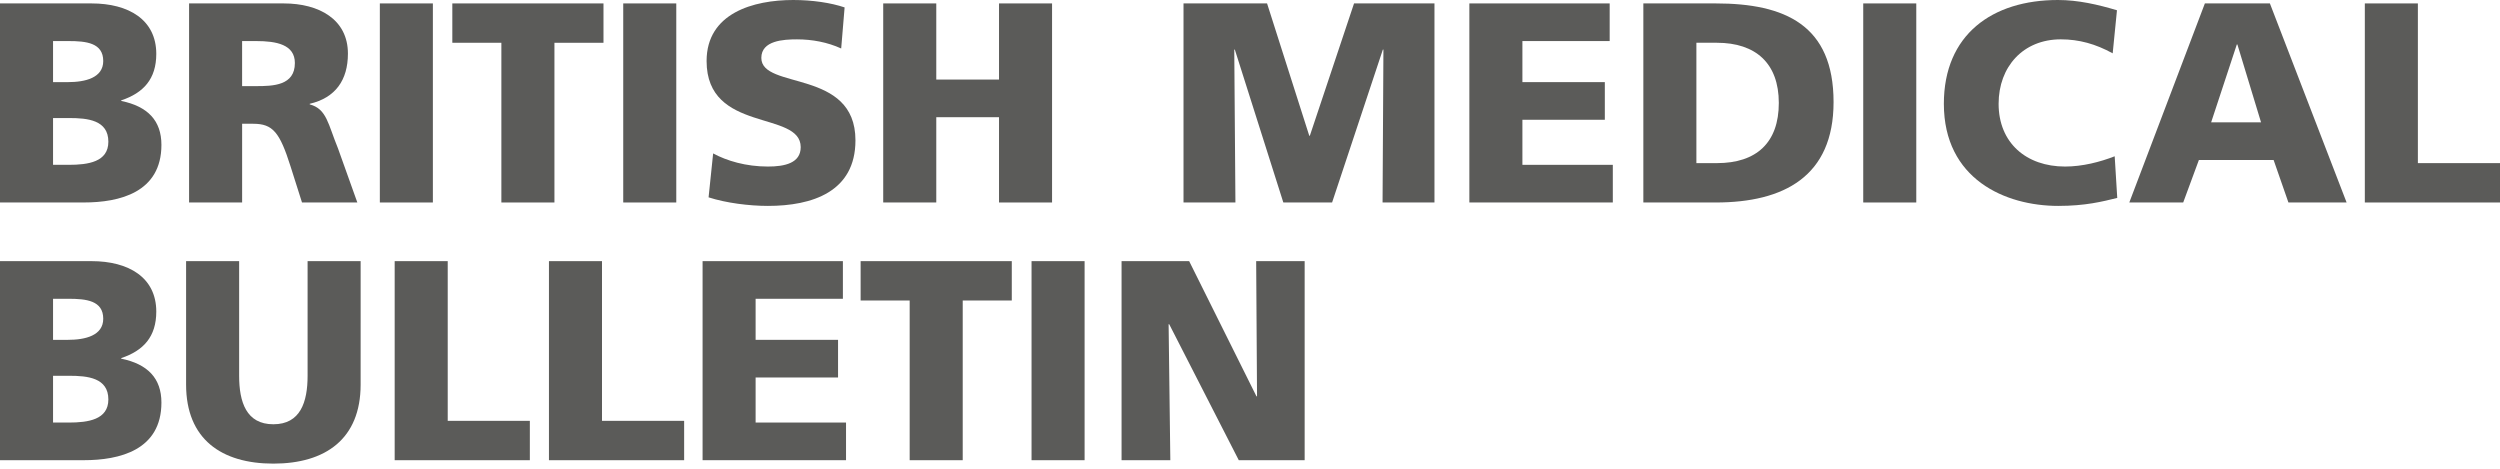
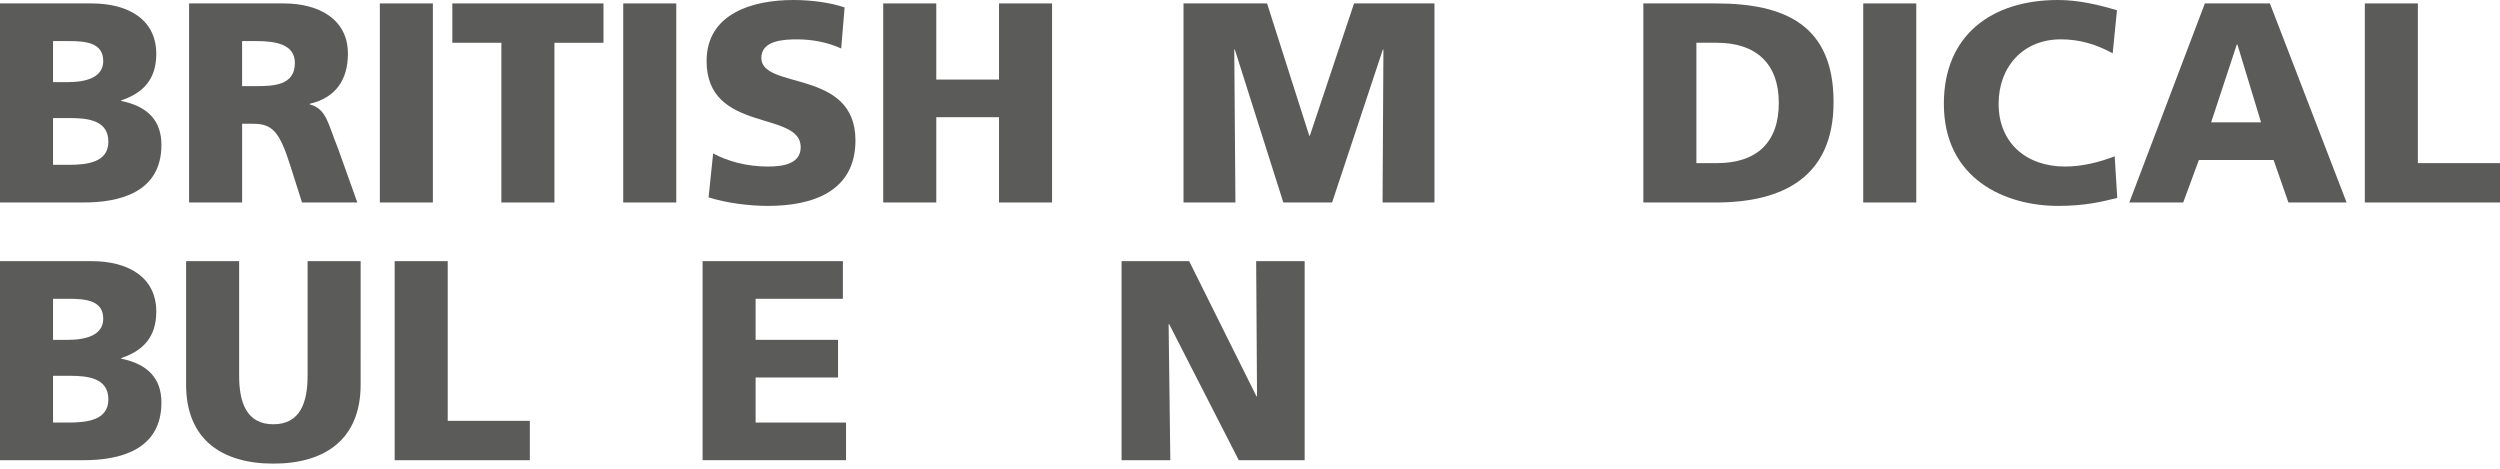
<svg xmlns="http://www.w3.org/2000/svg" width="160" height="30" viewBox="0 0 160 30" fill="none">
  <path d="M0 0.219H5.859C8.231 0.219 10.002 1.259 10.002 3.449C10.002 5.056 9.181 5.949 7.757 6.424V6.46C9.455 6.807 10.331 7.72 10.331 9.271C10.331 12.319 7.648 12.958 5.367 12.958H0V0.219ZM3.395 5.256H4.344C5.457 5.256 6.607 4.982 6.607 3.906C6.607 2.738 5.512 2.628 4.38 2.628H3.395V5.256ZM3.395 10.549H4.398C5.639 10.549 6.935 10.367 6.935 9.07C6.935 7.683 5.603 7.555 4.435 7.555H3.395V10.549Z" fill="#5B5B59" />
  <path d="M12.101 0.219H18.16C20.423 0.219 22.267 1.241 22.267 3.431C22.267 5.129 21.464 6.26 19.822 6.643V6.68C20.917 6.972 20.99 7.939 21.629 9.49L22.869 12.958H19.328L18.598 10.658C17.904 8.468 17.466 7.921 16.207 7.921H15.496V12.958H12.101V0.219ZM15.495 5.512H16.39C17.485 5.512 18.872 5.475 18.872 4.033C18.872 2.846 17.686 2.628 16.39 2.628H15.495V5.512Z" fill="#5B5B59" />
  <path d="M24.31 0.219H27.704V12.959H24.31V0.219Z" fill="#5B5B59" />
  <path d="M32.088 2.737H28.949V0.219H38.623V2.738H35.484V12.959H32.088V2.737Z" fill="#5B5B59" />
  <path d="M39.887 0.219H43.282V12.959H39.887V0.219Z" fill="#5B5B59" />
  <path d="M45.641 9.819C46.518 10.294 47.741 10.659 49.146 10.659C50.223 10.659 51.245 10.44 51.245 9.418C51.245 7.045 45.222 8.541 45.222 3.906C45.222 0.839 48.215 0 50.77 0C51.993 0 53.197 0.182 54.055 0.475L53.836 3.103C52.96 2.701 51.975 2.519 51.007 2.519C50.149 2.519 48.725 2.592 48.725 3.705C48.725 5.767 54.749 4.38 54.749 8.98C54.749 12.283 51.974 13.178 49.145 13.178C47.959 13.178 46.48 12.995 45.349 12.63L45.641 9.819Z" fill="#5B5B59" />
  <path d="M56.526 0.219H59.922V5.092H63.937V0.219H67.332V12.959H63.937V7.501H59.922V12.958H56.526V0.219Z" fill="#5B5B59" />
  <path d="M75.744 0.219H81.092L83.793 8.688H83.83L86.659 0.219H91.806V12.959H88.484L88.539 3.176H88.502L85.254 12.959H82.133L79.03 3.176H78.993L79.067 12.959H75.745V0.219H75.744Z" fill="#5B5B59" />
-   <path d="M94.039 0.219H103.019V2.628H97.434V5.256H102.709V7.665H97.434V10.549H103.22V12.958H94.039V0.219Z" fill="#5B5B59" />
  <path d="M105.174 0.219H109.81C114.245 0.219 117.348 1.606 117.348 6.534C117.348 11.298 114.154 12.959 109.81 12.959H105.174V0.219ZM108.569 10.44H109.883C112.42 10.44 113.844 9.125 113.844 6.588C113.844 4.051 112.365 2.737 109.883 2.737H108.569V10.44Z" fill="#5B5B59" />
  <path d="M119.247 0.219H122.642V12.959H119.247V0.219Z" fill="#5B5B59" />
  <path d="M135.504 12.667C134.537 12.904 133.46 13.178 131.726 13.178C128.331 13.178 124.407 11.462 124.407 6.644C124.407 2.209 127.51 0 131.707 0C133.003 0 134.263 0.292 135.486 0.657L135.212 3.413C134.117 2.811 133.058 2.518 131.89 2.518C129.481 2.518 127.911 4.27 127.911 6.643C127.911 9.144 129.681 10.659 132.164 10.659C133.277 10.659 134.409 10.366 135.34 10.002L135.504 12.667Z" fill="#5B5B59" />
  <path d="M141.112 0.219H145.273L150.183 12.959H146.459L145.511 10.239H140.729L139.725 12.959H136.275L141.112 0.219ZM143.193 2.847H143.156L141.513 7.83H144.707L143.193 2.847Z" fill="#5B5B59" />
  <path d="M151.349 0.219H154.744V10.44H160V12.959H151.349V0.219Z" fill="#5B5B59" />
  <path d="M0 16.713H5.859C8.231 16.713 10.002 17.753 10.002 19.943C10.002 21.55 9.181 22.444 7.757 22.918V22.954C9.455 23.301 10.331 24.214 10.331 25.765C10.331 28.813 7.648 29.452 5.367 29.452H0V16.713ZM3.395 21.75H4.344C5.457 21.75 6.607 21.477 6.607 20.4C6.607 19.232 5.512 19.122 4.38 19.122H3.395V21.75ZM3.395 27.044H4.398C5.639 27.044 6.935 26.861 6.935 25.565C6.935 24.178 5.603 24.05 4.435 24.05H3.395V27.044Z" fill="#5B5B59" />
  <path d="M23.08 24.616C23.08 28.102 20.817 29.672 17.495 29.672C14.174 29.672 11.91 28.102 11.91 24.616V16.713H15.305V24.05C15.305 25.729 15.761 27.153 17.495 27.153C19.229 27.153 19.686 25.729 19.686 24.05V16.713H23.081L23.08 24.616Z" fill="#5B5B59" />
  <path d="M25.259 16.713H28.654V26.934H33.91V29.453H25.259V16.713Z" fill="#5B5B59" />
-   <path d="M35.133 16.713H38.528V26.934H43.785V29.453H35.133V16.713Z" fill="#5B5B59" />
  <path d="M44.965 16.713H53.945V19.122H48.359V21.75H53.635V24.159H48.359V27.043H54.146V29.452H44.965V16.713Z" fill="#5B5B59" />
-   <path d="M58.219 19.232H55.08V16.713H64.754V19.232H61.614V29.453H58.219V19.232Z" fill="#5B5B59" />
-   <path d="M66.019 16.713H69.414V29.453H66.019V16.713Z" fill="#5B5B59" />
  <path d="M71.78 16.713H76.106L80.413 25.364H80.45L80.395 16.713H83.498V29.453H79.282L74.828 20.747H74.791L74.901 29.453H71.78V16.713Z" fill="#5B5B59" />
</svg>